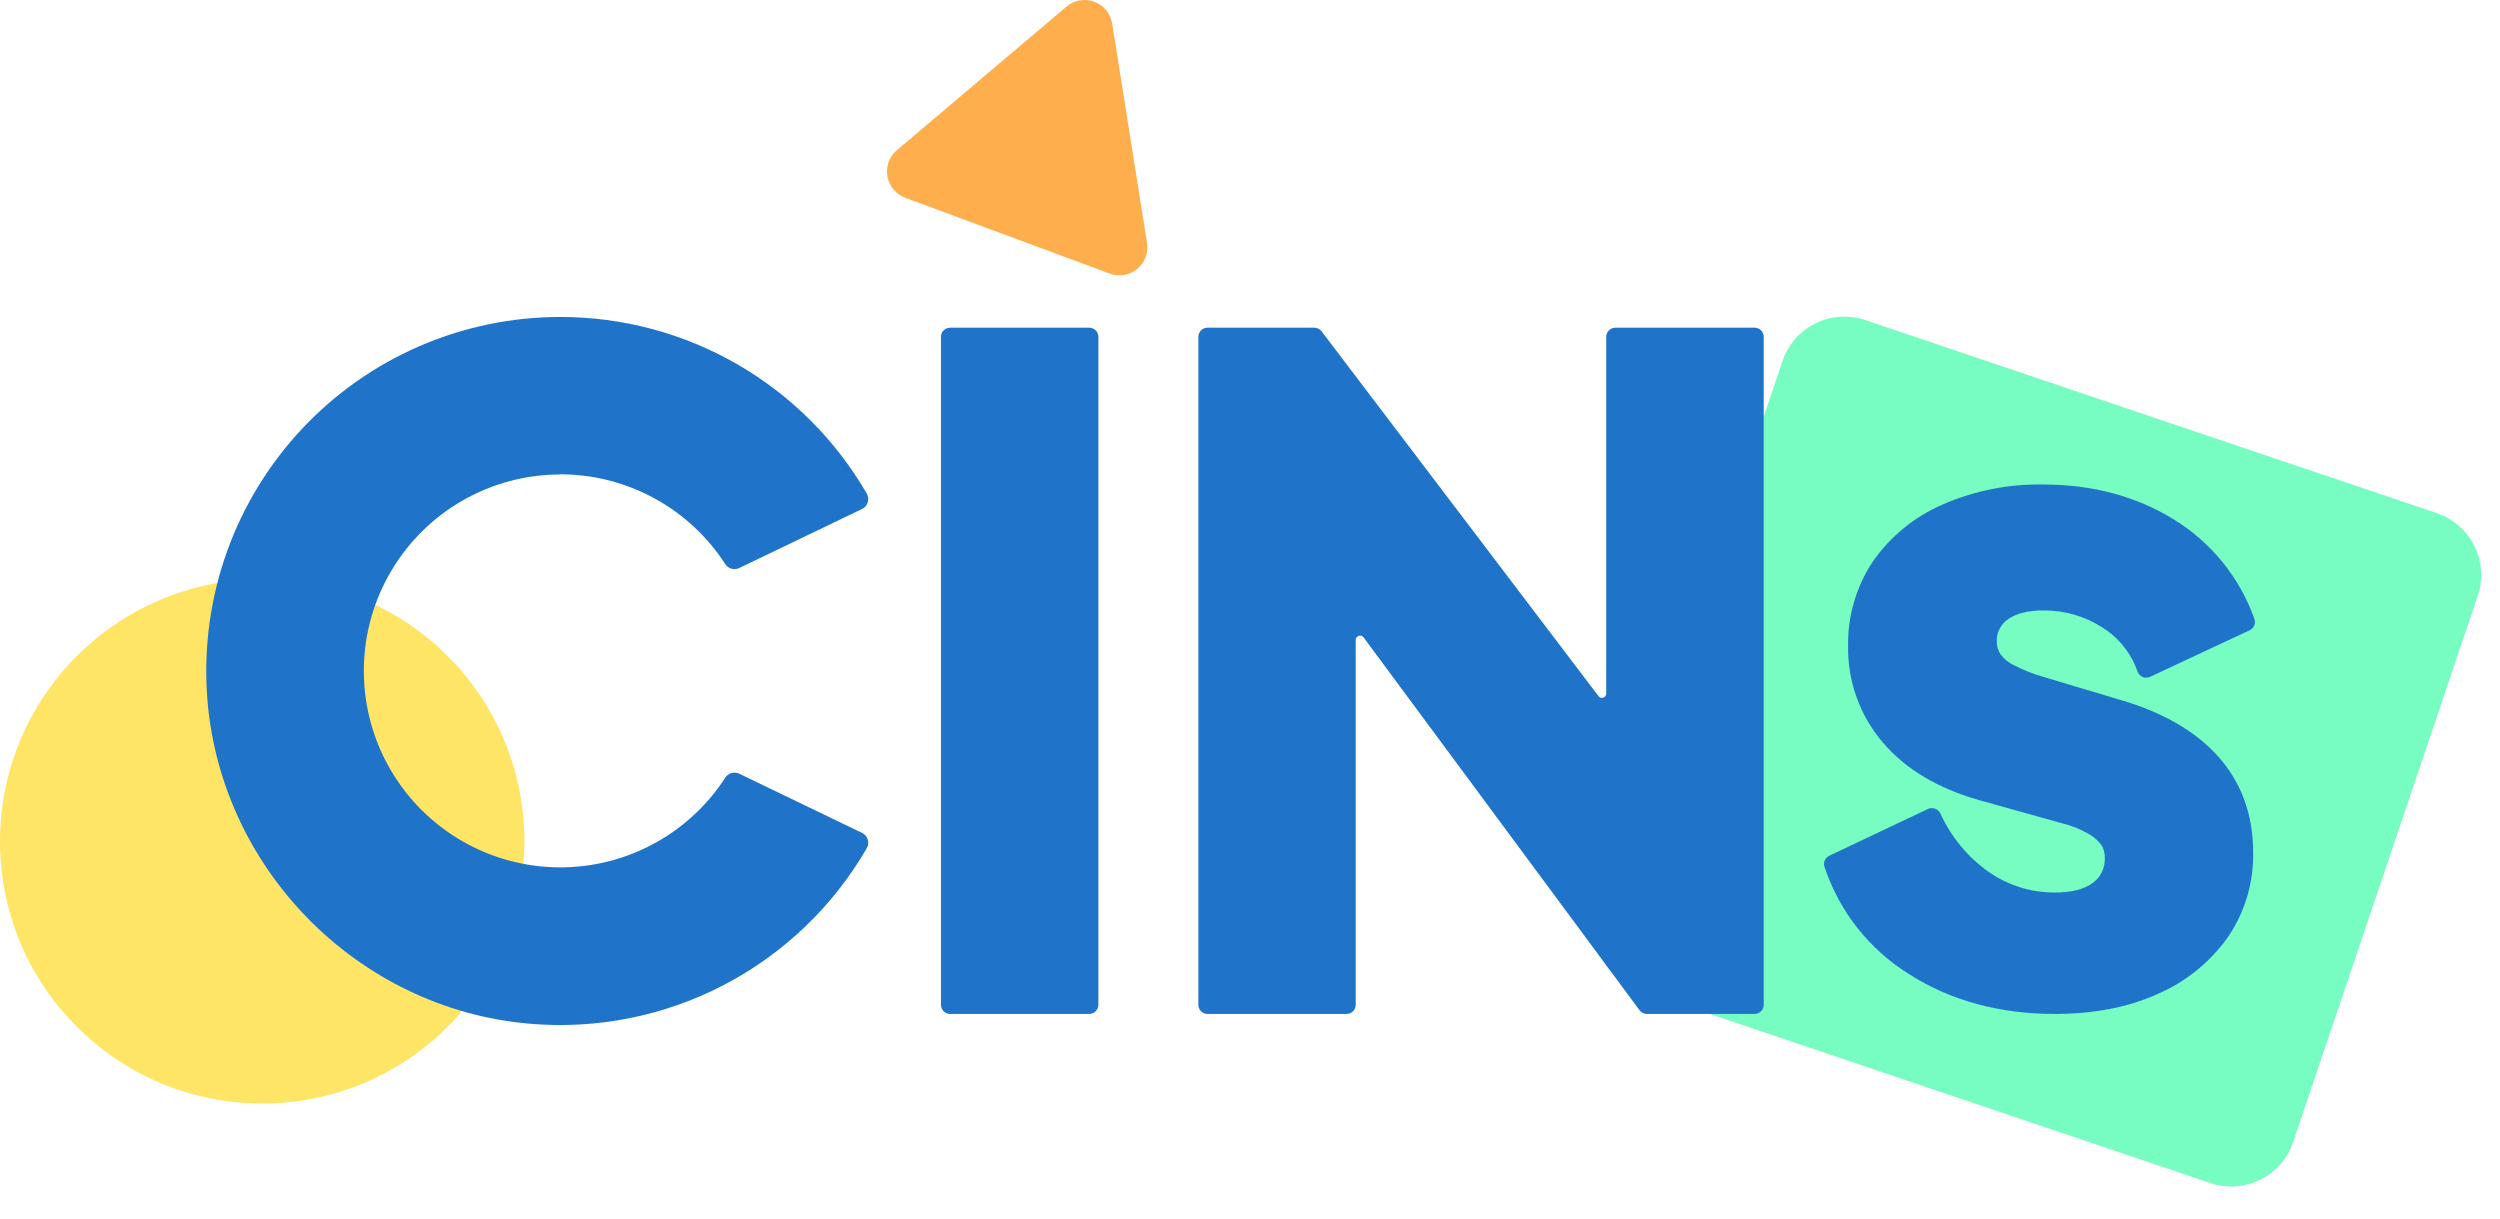
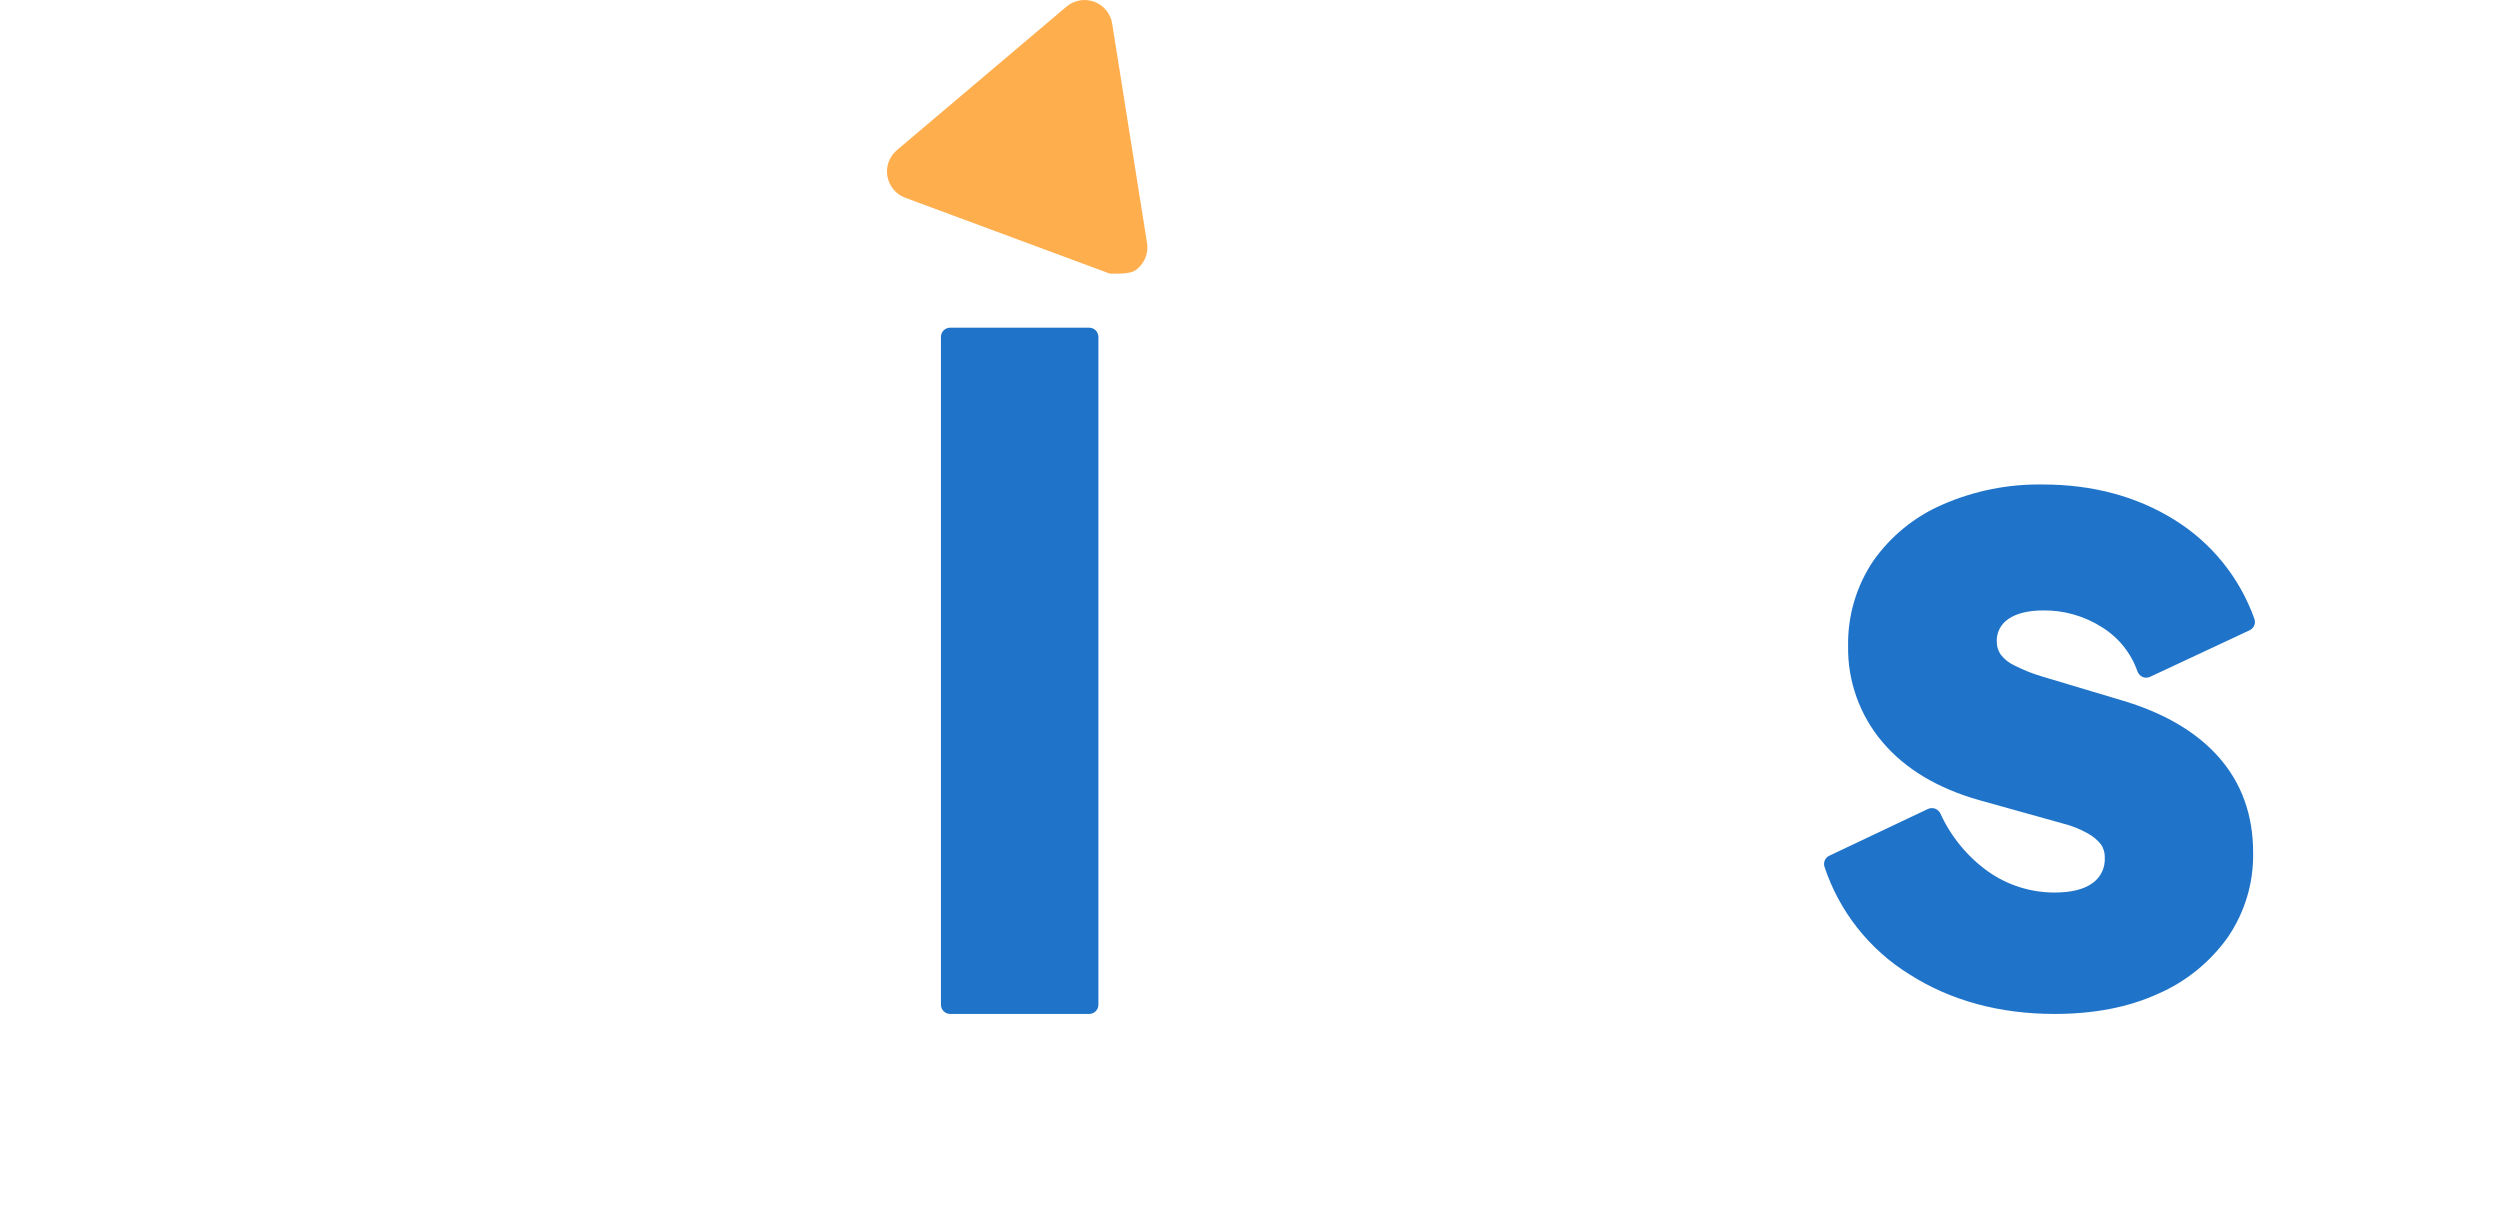
<svg xmlns="http://www.w3.org/2000/svg" width="80" height="39" viewBox="0 0 80 39" fill="none">
-   <path d="M57.04 11.553L51.132 29.031C50.763 30.124 51.35 31.309 52.443 31.679L70.73 37.856C71.824 38.226 73.01 37.639 73.379 36.546L79.286 19.068C79.656 17.975 79.069 16.789 77.976 16.42L59.688 10.242C58.595 9.873 57.409 10.46 57.04 11.553Z" fill="#77FCC2" />
-   <path d="M8.391 35.313C13.025 35.313 16.781 31.558 16.781 26.925C16.781 22.292 13.025 18.536 8.391 18.536C3.757 18.536 0 22.292 0 26.925C0 31.558 3.757 35.313 8.391 35.313Z" fill="#FFE566" />
  <path d="M34.853 10.486H30.405C30.242 10.486 30.11 10.618 30.11 10.782V32.15C30.11 32.313 30.242 32.446 30.405 32.446H34.853C35.017 32.446 35.149 32.313 35.149 32.15V10.782C35.149 10.618 35.017 10.486 34.853 10.486Z" fill="#1F74C9" />
-   <path d="M56.439 10.78V32.15C56.439 32.189 56.432 32.228 56.417 32.264C56.402 32.3 56.38 32.333 56.353 32.36C56.325 32.388 56.293 32.409 56.257 32.424C56.221 32.439 56.182 32.446 56.143 32.446H52.701C52.655 32.446 52.61 32.436 52.569 32.415C52.528 32.395 52.493 32.365 52.466 32.328L43.636 20.399C43.619 20.374 43.595 20.356 43.566 20.347C43.537 20.337 43.507 20.338 43.478 20.349C43.45 20.357 43.425 20.375 43.408 20.399C43.391 20.423 43.382 20.453 43.383 20.482V32.15C43.383 32.189 43.376 32.227 43.361 32.263C43.347 32.299 43.325 32.332 43.298 32.359C43.27 32.387 43.238 32.408 43.202 32.423C43.166 32.438 43.128 32.446 43.089 32.446H38.642C38.603 32.446 38.565 32.439 38.529 32.424C38.493 32.409 38.46 32.388 38.433 32.36C38.405 32.332 38.384 32.3 38.369 32.264C38.355 32.228 38.347 32.189 38.348 32.15V10.78C38.347 10.742 38.355 10.703 38.37 10.667C38.384 10.632 38.406 10.599 38.433 10.572C38.461 10.544 38.493 10.523 38.529 10.508C38.565 10.493 38.603 10.486 38.642 10.486H42.052C42.098 10.486 42.143 10.496 42.184 10.516C42.225 10.535 42.261 10.564 42.289 10.6L51.152 22.276C51.168 22.3 51.192 22.318 51.22 22.327C51.248 22.335 51.278 22.334 51.304 22.323C51.333 22.314 51.358 22.296 51.375 22.272C51.392 22.248 51.401 22.219 51.399 22.189V10.78C51.399 10.702 51.43 10.628 51.486 10.572C51.541 10.517 51.616 10.486 51.694 10.486H56.146C56.184 10.486 56.223 10.493 56.258 10.508C56.294 10.523 56.327 10.545 56.354 10.572C56.381 10.6 56.403 10.632 56.417 10.668C56.432 10.704 56.439 10.742 56.439 10.78Z" fill="#1F74C9" />
  <path d="M70.995 24.223C71.727 25.048 72.1 26.076 72.1 27.274C72.12 28.244 71.836 29.195 71.287 29.996C70.722 30.788 69.952 31.413 69.059 31.801C68.123 32.229 67.014 32.446 65.752 32.446C63.981 32.446 62.416 32.018 61.102 31.179C59.82 30.387 58.858 29.169 58.384 27.738C58.361 27.669 58.365 27.595 58.394 27.529C58.423 27.463 58.476 27.41 58.542 27.381L61.696 25.886C61.767 25.854 61.848 25.851 61.922 25.877C61.995 25.904 62.055 25.957 62.09 26.027C62.429 26.772 62.958 27.415 63.624 27.892C64.247 28.33 64.991 28.563 65.752 28.561C66.288 28.561 66.708 28.455 66.979 28.246C67.103 28.154 67.202 28.032 67.267 27.892C67.332 27.752 67.361 27.598 67.353 27.444C67.358 27.296 67.317 27.15 67.235 27.026C67.119 26.879 66.974 26.758 66.809 26.669C66.561 26.529 66.295 26.423 66.019 26.354L63.343 25.607C62.005 25.229 60.967 24.604 60.243 23.751C59.514 22.894 59.121 21.8 59.139 20.675C59.122 19.707 59.402 18.758 59.941 17.954C60.498 17.16 61.265 16.535 62.155 16.149C63.17 15.704 64.269 15.484 65.377 15.504C66.958 15.504 68.367 15.882 69.567 16.625C70.761 17.359 71.668 18.479 72.139 19.799C72.165 19.868 72.164 19.944 72.136 20.013C72.108 20.081 72.056 20.137 71.989 20.168L68.805 21.657C68.768 21.675 68.728 21.685 68.686 21.686C68.645 21.688 68.604 21.68 68.566 21.665C68.49 21.629 68.431 21.566 68.4 21.488C68.196 20.902 67.798 20.404 67.271 20.076C66.707 19.714 66.049 19.525 65.379 19.534C64.892 19.534 64.51 19.632 64.25 19.82C64.136 19.899 64.044 20.006 63.982 20.131C63.92 20.255 63.891 20.393 63.897 20.532C63.895 20.677 63.938 20.82 64.019 20.941C64.137 21.097 64.292 21.22 64.471 21.299C64.761 21.447 65.064 21.566 65.377 21.657L67.874 22.404C69.223 22.799 70.273 23.409 70.995 24.223Z" fill="#1F74C9" />
-   <path d="M17.93 15.178C18.979 15.178 20.011 15.441 20.932 15.942C21.854 16.442 22.635 17.166 23.205 18.046C23.251 18.118 23.321 18.172 23.403 18.197C23.485 18.221 23.573 18.215 23.651 18.179L27.584 16.288C27.628 16.268 27.666 16.238 27.698 16.202C27.73 16.166 27.754 16.123 27.768 16.077C27.783 16.031 27.788 15.983 27.783 15.935C27.778 15.887 27.763 15.841 27.739 15.799C26.744 14.078 25.314 12.65 23.593 11.657C21.871 10.664 19.918 10.142 17.93 10.143C16.382 10.143 14.849 10.46 13.428 11.075C12.007 11.69 10.727 12.59 9.667 13.72C8.608 14.849 7.791 16.183 7.267 17.64C6.744 19.098 6.525 20.646 6.623 22.192C6.969 27.731 11.407 32.281 16.939 32.758C19.087 32.946 21.244 32.517 23.157 31.522C25.07 30.527 26.659 29.007 27.738 27.14C27.762 27.099 27.776 27.052 27.782 27.005C27.787 26.957 27.782 26.908 27.767 26.863C27.753 26.817 27.729 26.774 27.698 26.738C27.666 26.702 27.627 26.673 27.584 26.652L23.652 24.757C23.574 24.721 23.486 24.715 23.403 24.739C23.321 24.764 23.251 24.818 23.205 24.891C22.612 25.805 21.791 26.549 20.824 27.05C19.856 27.552 18.775 27.793 17.686 27.751C16.597 27.708 15.537 27.384 14.612 26.808C13.686 26.233 12.926 25.428 12.406 24.47C11.885 23.513 11.623 22.436 11.644 21.347C11.665 20.258 11.969 19.193 12.527 18.256C13.084 17.32 13.875 16.544 14.822 16.005C15.769 15.467 16.841 15.183 17.93 15.183" fill="#1F74C9" />
-   <path d="M34.126 0.213L28.7 4.805C28.58 4.906 28.49 5.037 28.436 5.184C28.383 5.331 28.37 5.489 28.397 5.643C28.424 5.797 28.491 5.941 28.591 6.062C28.691 6.182 28.821 6.274 28.967 6.328L35.509 8.754C35.656 8.809 35.814 8.824 35.968 8.798C36.123 8.773 36.268 8.707 36.389 8.608C36.51 8.508 36.603 8.379 36.658 8.233C36.714 8.087 36.73 7.928 36.705 7.774L35.589 0.752C35.564 0.596 35.498 0.448 35.397 0.326C35.296 0.203 35.164 0.11 35.015 0.055C34.866 0 34.705 -0.014 34.549 0.014C34.393 0.042 34.247 0.11 34.126 0.213Z" fill="#FFAE4D" />
+   <path d="M34.126 0.213L28.7 4.805C28.58 4.906 28.49 5.037 28.436 5.184C28.383 5.331 28.37 5.489 28.397 5.643C28.424 5.797 28.491 5.941 28.591 6.062C28.691 6.182 28.821 6.274 28.967 6.328L35.509 8.754C36.123 8.773 36.268 8.707 36.389 8.608C36.51 8.508 36.603 8.379 36.658 8.233C36.714 8.087 36.73 7.928 36.705 7.774L35.589 0.752C35.564 0.596 35.498 0.448 35.397 0.326C35.296 0.203 35.164 0.11 35.015 0.055C34.866 0 34.705 -0.014 34.549 0.014C34.393 0.042 34.247 0.11 34.126 0.213Z" fill="#FFAE4D" />
</svg>